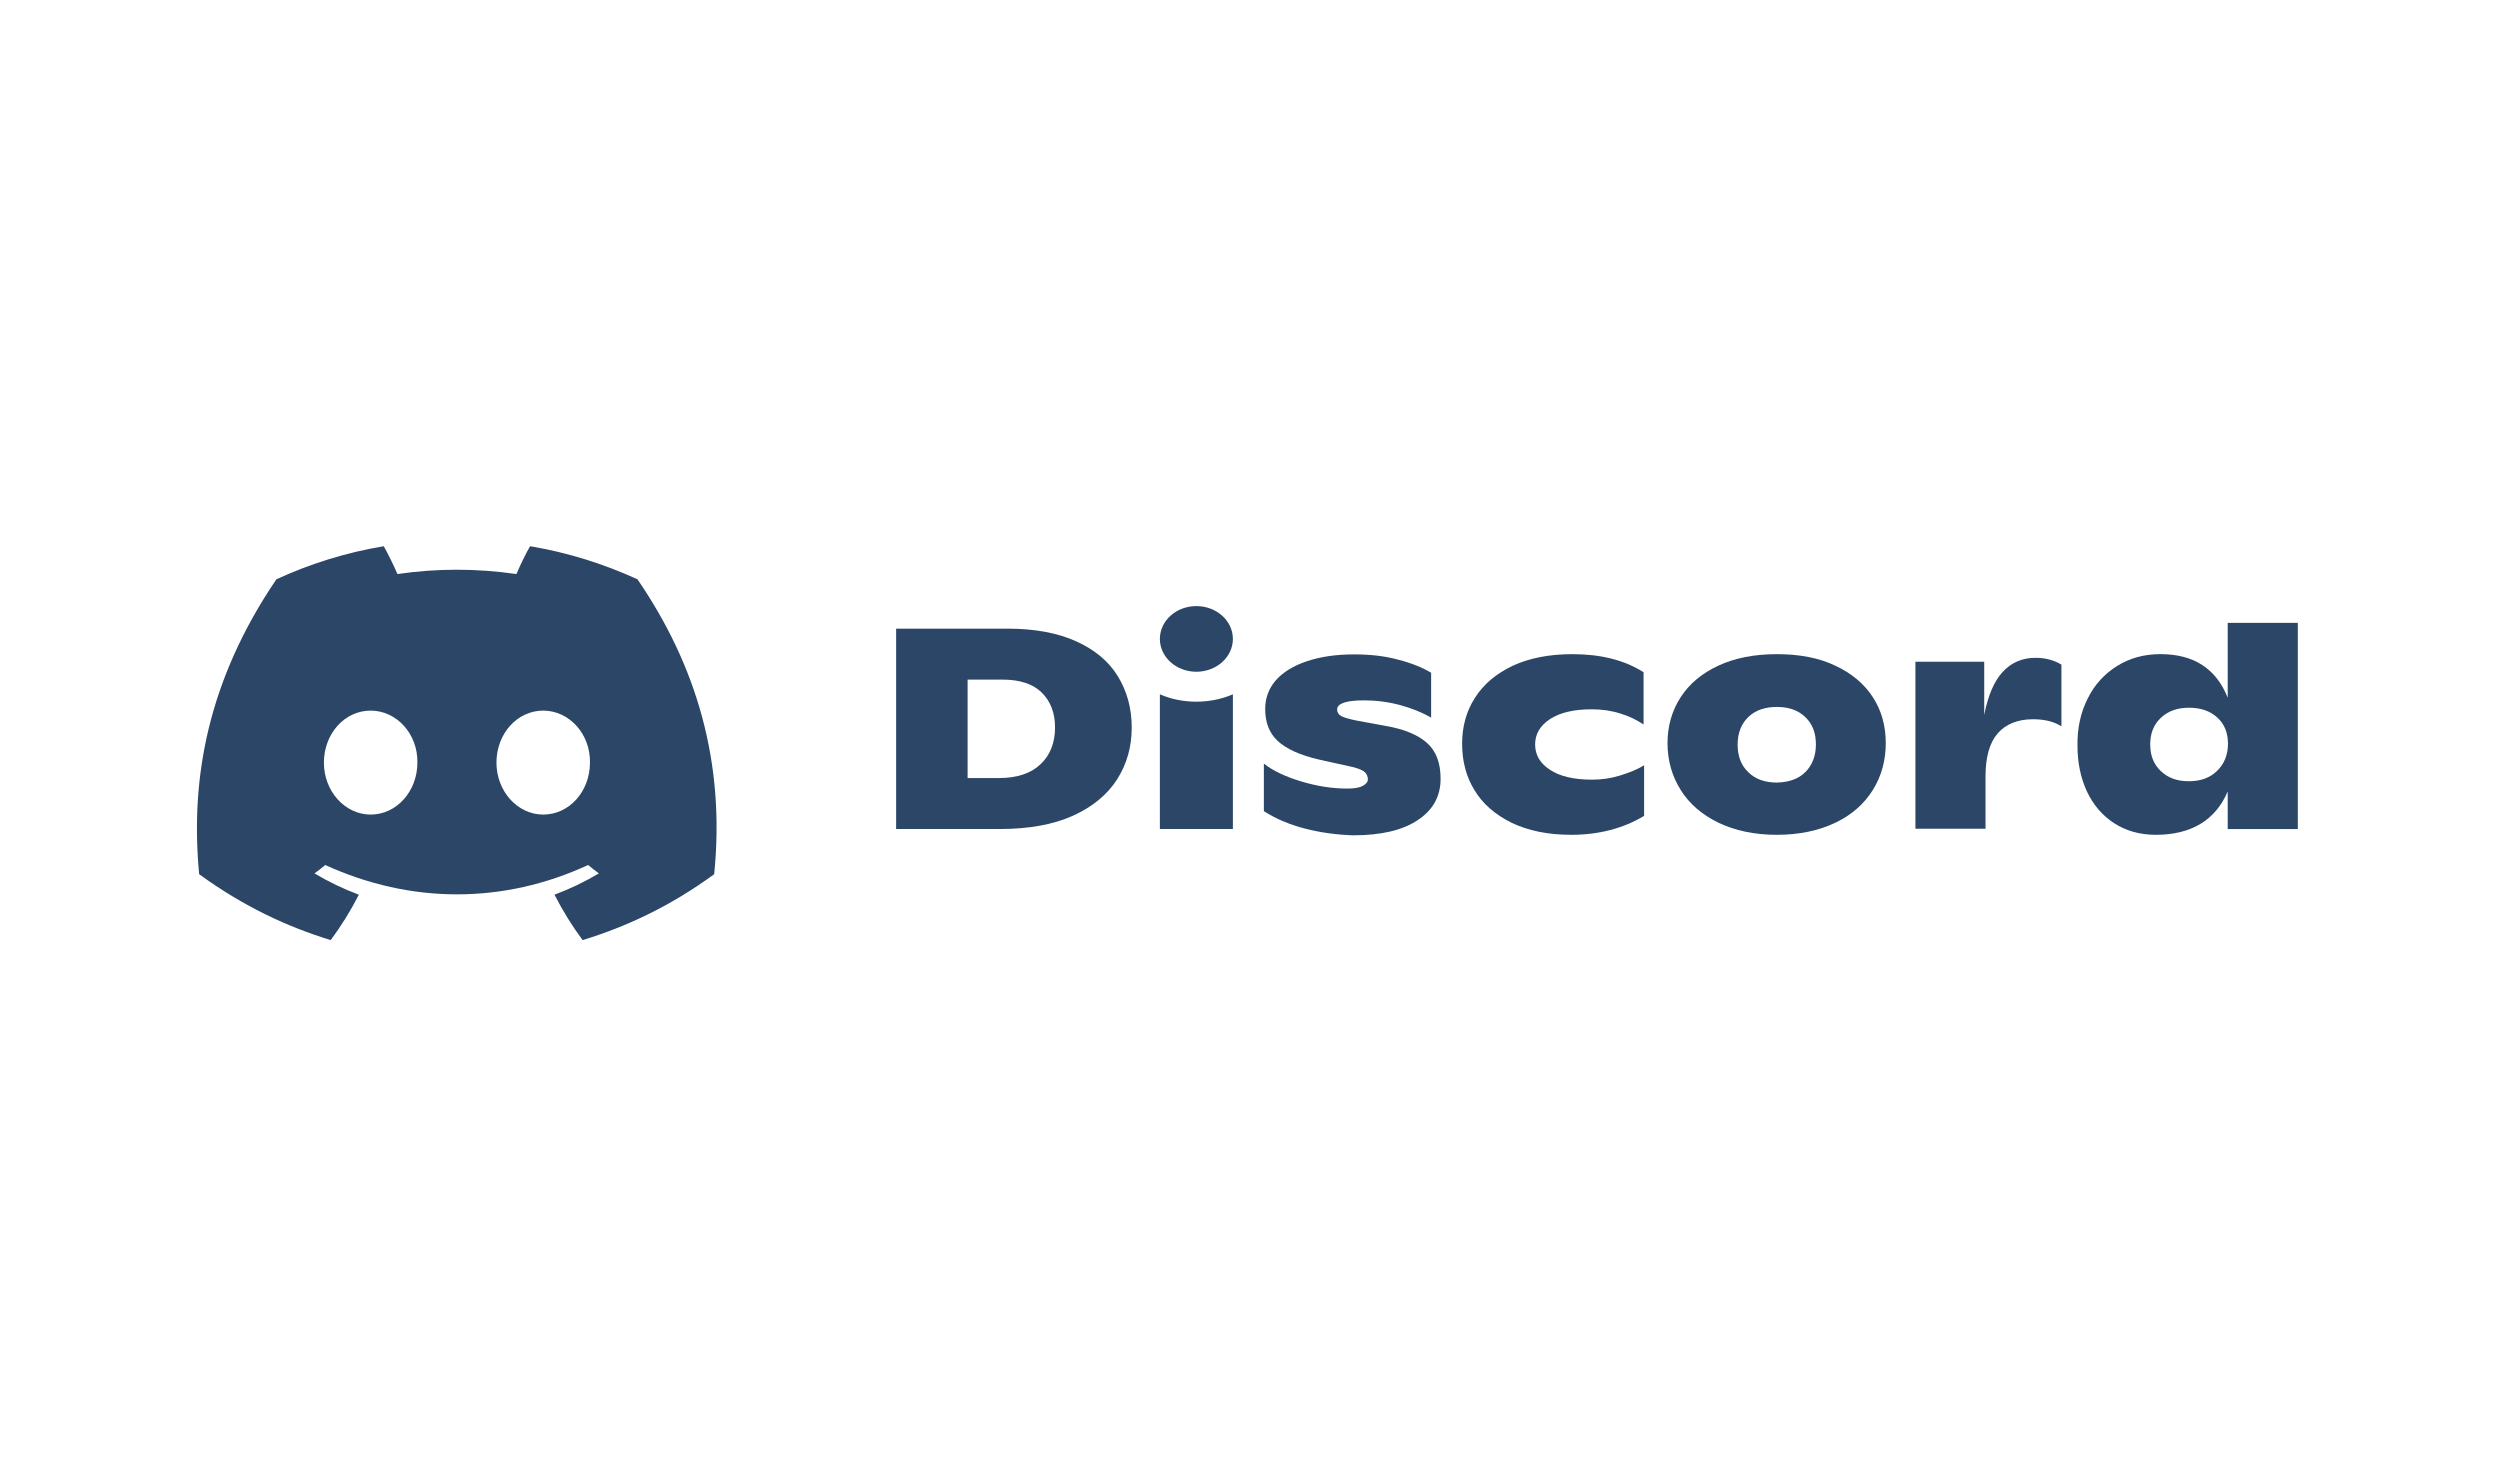
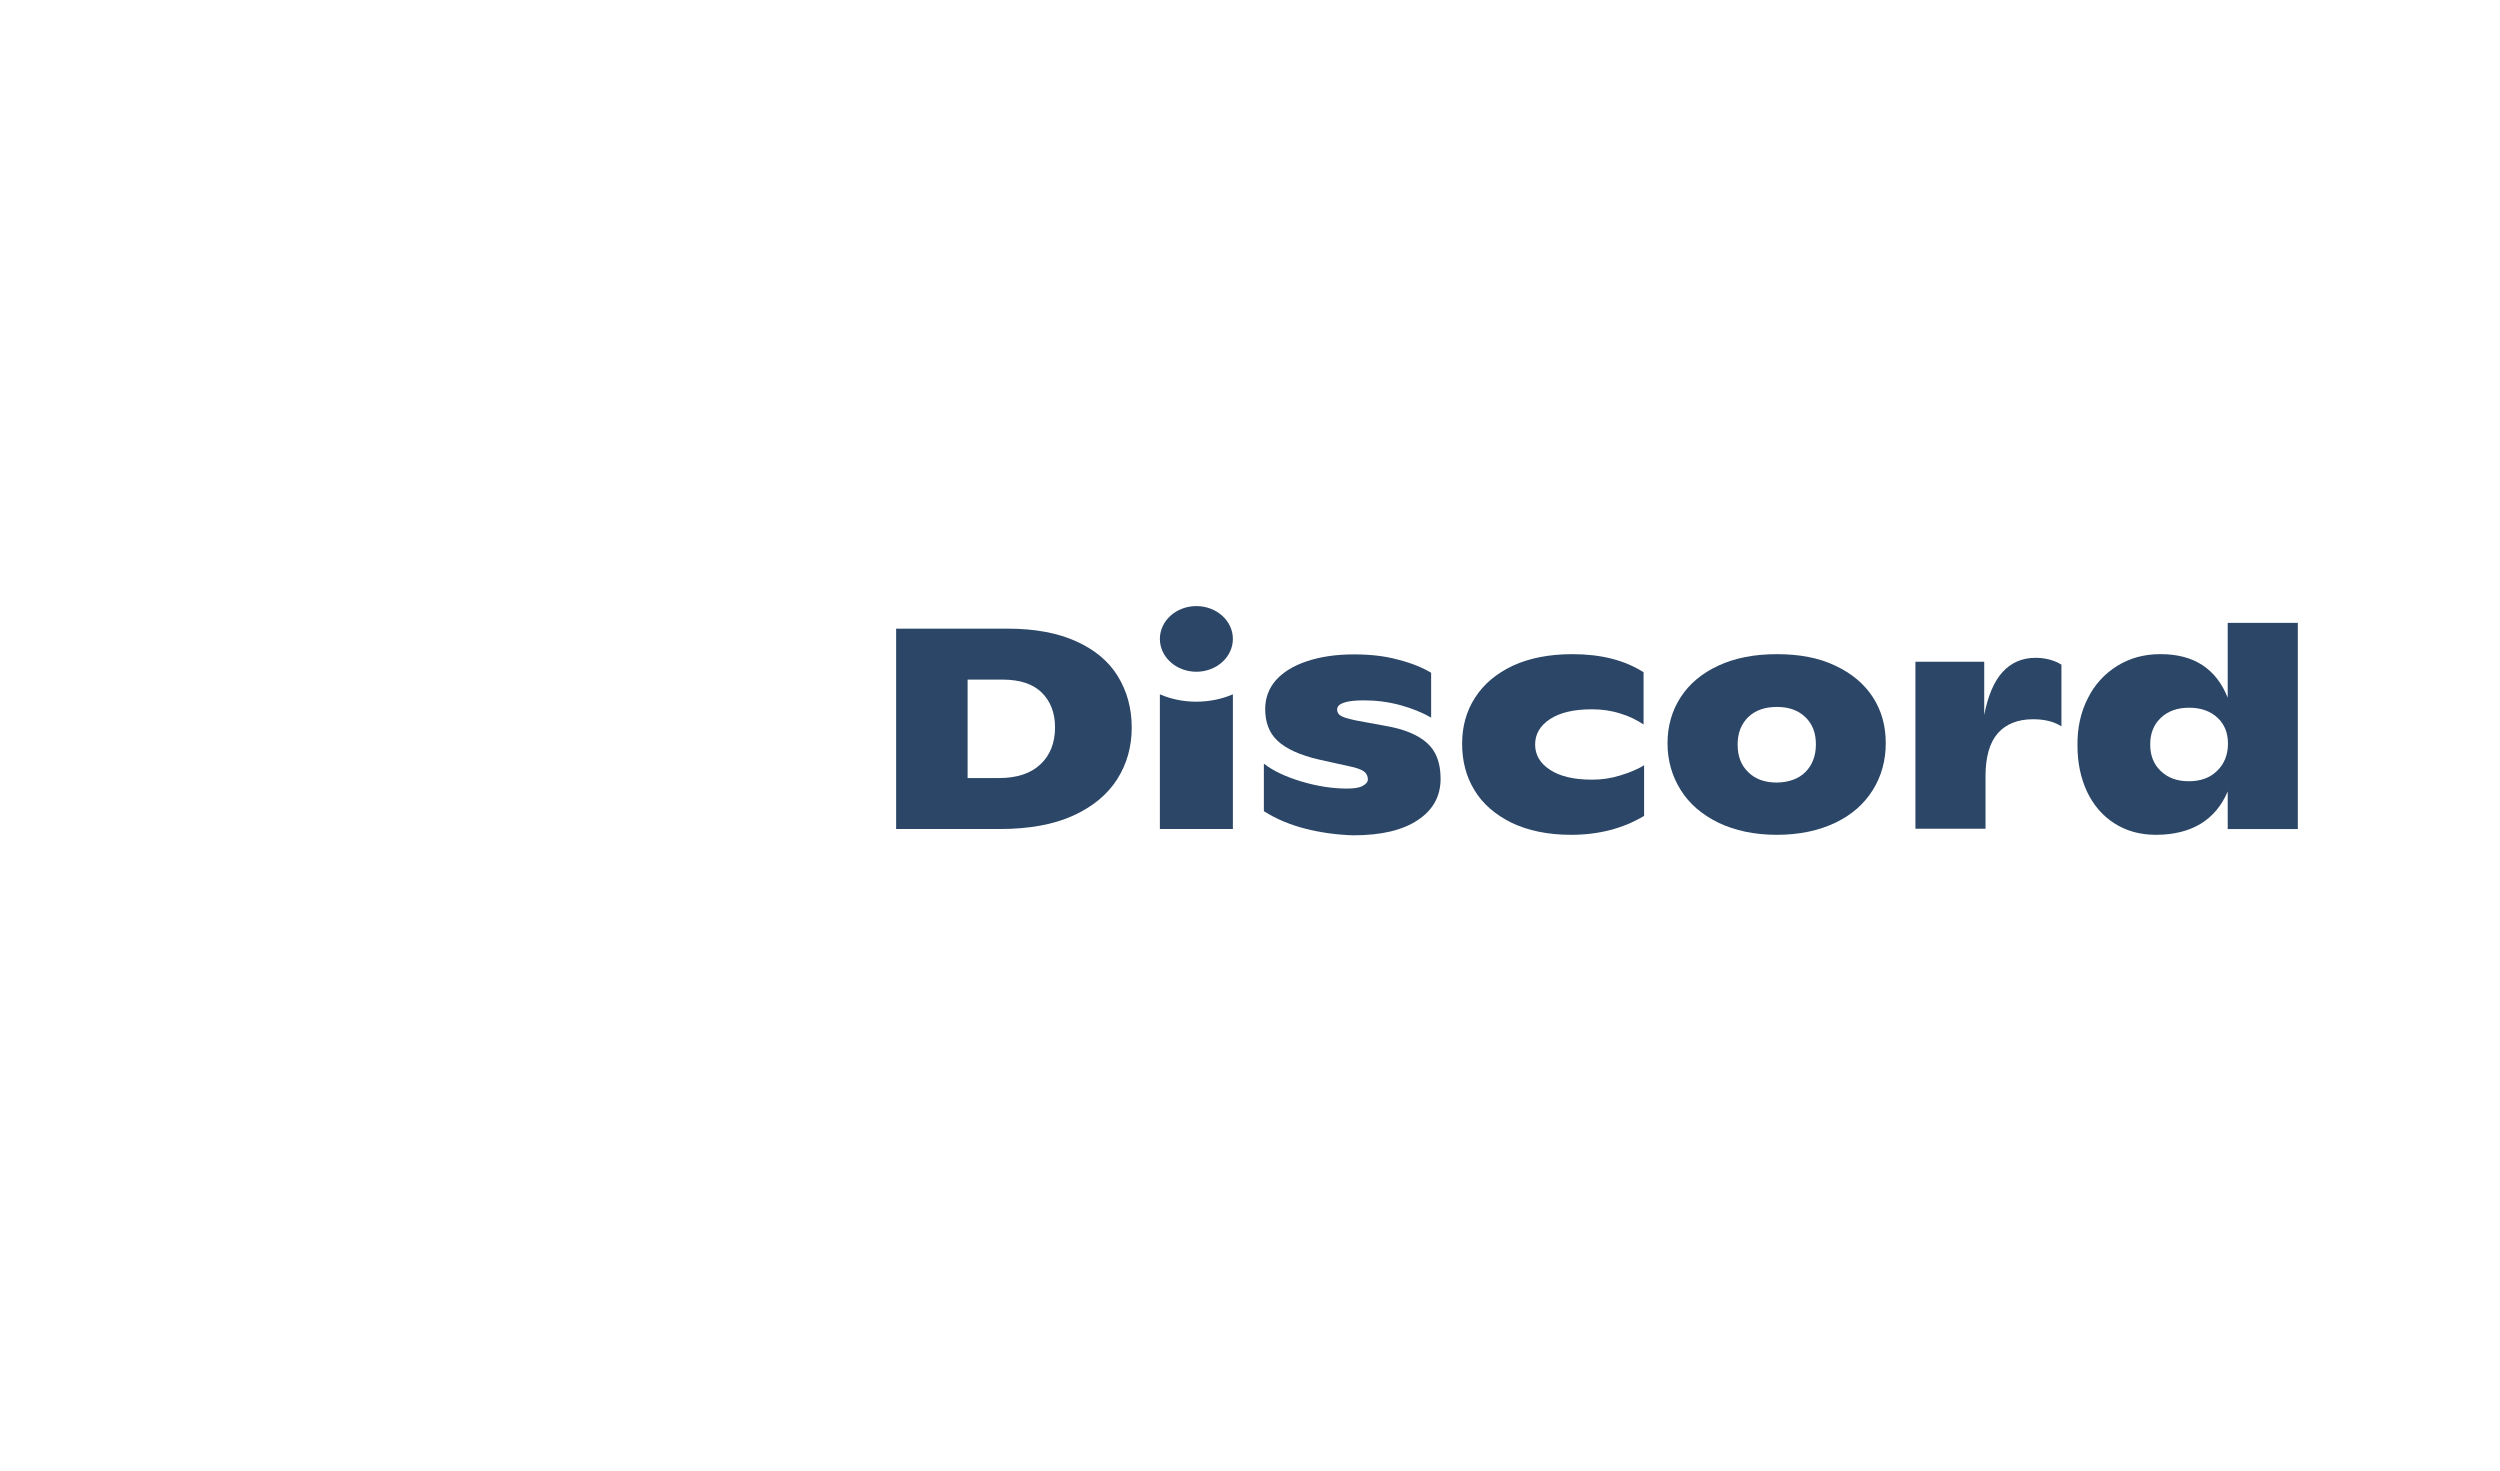
<svg xmlns="http://www.w3.org/2000/svg" width="119" height="70" viewBox="0 0 119 70" fill="none">
-   <path d="M30.344 27.575C28.732 26.837 27.019 26.3 25.232 26C25.007 26.387 24.757 26.913 24.582 27.325C22.681 27.05 20.793 27.05 18.918 27.325C18.743 26.913 18.481 26.387 18.268 26C16.468 26.3 14.756 26.837 13.155 27.575C9.917 32.35 9.042 37.012 9.48 41.612C11.63 43.174 13.705 44.124 15.743 44.749C16.243 44.074 16.693 43.349 17.081 42.587C16.343 42.312 15.643 41.974 14.969 41.574C15.143 41.449 15.319 41.312 15.481 41.174C19.556 43.037 23.969 43.037 27.994 41.174C28.169 41.312 28.332 41.449 28.507 41.574C27.832 41.974 27.132 42.312 26.394 42.587C26.782 43.349 27.232 44.074 27.732 44.749C29.769 44.124 31.857 43.174 33.995 41.612C34.532 36.287 33.144 31.662 30.344 27.575ZM17.643 38.774C16.418 38.774 15.418 37.662 15.418 36.3C15.418 34.937 16.393 33.825 17.643 33.825C18.881 33.825 19.893 34.937 19.868 36.3C19.868 37.662 18.881 38.774 17.643 38.774ZM25.857 38.774C24.632 38.774 23.631 37.662 23.631 36.3C23.631 34.937 24.607 33.825 25.857 33.825C27.094 33.825 28.107 34.937 28.082 36.3C28.082 37.662 27.107 38.774 25.857 38.774Z" fill="#2B4666" />
  <path d="M42.656 29.924H47.97C49.245 29.924 50.332 30.124 51.22 30.524C52.107 30.924 52.77 31.474 53.207 32.186C53.645 32.899 53.87 33.711 53.87 34.636C53.87 35.536 53.645 36.349 53.182 37.086C52.72 37.811 52.02 38.399 51.082 38.824C50.145 39.249 48.982 39.461 47.595 39.461H42.656V29.924ZM47.532 37.036C48.395 37.036 49.057 36.824 49.52 36.386C49.982 35.961 50.22 35.361 50.22 34.624C50.22 33.936 50.007 33.386 49.595 32.974C49.182 32.561 48.557 32.349 47.72 32.349H46.058V37.036H47.532Z" fill="#2B4666" />
  <path d="M62.148 39.449C61.41 39.261 60.748 38.986 60.16 38.611V36.349C60.61 36.699 61.197 36.974 61.947 37.199C62.697 37.424 63.422 37.536 64.122 37.536C64.447 37.536 64.697 37.499 64.86 37.411C65.022 37.324 65.11 37.224 65.11 37.099C65.11 36.961 65.06 36.849 64.972 36.761C64.885 36.674 64.71 36.599 64.447 36.524L62.81 36.161C61.873 35.949 61.21 35.636 60.81 35.261C60.41 34.886 60.223 34.374 60.223 33.749C60.223 33.224 60.398 32.762 60.735 32.374C61.085 31.987 61.572 31.687 62.21 31.474C62.847 31.262 63.585 31.149 64.447 31.149C65.21 31.149 65.91 31.224 66.547 31.399C67.185 31.562 67.71 31.774 68.122 32.024V34.161C67.697 33.911 67.197 33.712 66.647 33.562C66.085 33.411 65.51 33.337 64.922 33.337C64.072 33.337 63.647 33.486 63.647 33.774C63.647 33.911 63.71 34.011 63.847 34.087C63.985 34.161 64.222 34.224 64.572 34.299L65.935 34.549C66.822 34.699 67.485 34.974 67.922 35.361C68.36 35.749 68.572 36.311 68.572 37.074C68.572 37.899 68.21 38.561 67.485 39.036C66.76 39.524 65.735 39.761 64.41 39.761C63.635 39.736 62.885 39.636 62.148 39.449Z" fill="#2B4666" />
  <path d="M71.947 39.162C71.172 38.775 70.572 38.262 70.185 37.612C69.785 36.962 69.597 36.225 69.597 35.4C69.597 34.587 69.797 33.85 70.21 33.213C70.622 32.563 71.222 32.063 72.01 31.688C72.797 31.325 73.747 31.138 74.847 31.138C76.21 31.138 77.335 31.425 78.234 32V34.487C77.922 34.275 77.547 34.087 77.122 33.962C76.697 33.825 76.247 33.763 75.772 33.763C74.922 33.763 74.272 33.913 73.785 34.225C73.31 34.538 73.072 34.938 73.072 35.437C73.072 35.925 73.297 36.325 73.772 36.637C74.234 36.95 74.909 37.112 75.784 37.112C76.234 37.112 76.684 37.05 77.122 36.912C77.559 36.775 77.947 36.625 78.259 36.425V38.837C77.259 39.437 76.097 39.737 74.784 39.737C73.672 39.737 72.735 39.537 71.947 39.162Z" fill="#2B4666" />
  <path d="M81.799 39.162C81.011 38.775 80.411 38.262 79.999 37.6C79.586 36.937 79.374 36.2 79.374 35.375C79.374 34.562 79.586 33.825 79.999 33.188C80.411 32.55 81.011 32.05 81.786 31.688C82.561 31.325 83.498 31.138 84.575 31.138C85.65 31.138 86.587 31.313 87.362 31.688C88.137 32.05 88.737 32.55 89.149 33.188C89.562 33.825 89.762 34.55 89.762 35.375C89.762 36.187 89.562 36.937 89.149 37.6C88.737 38.262 88.149 38.787 87.362 39.162C86.575 39.537 85.65 39.737 84.575 39.737C83.511 39.737 82.586 39.537 81.799 39.162ZM85.937 36.75C86.262 36.425 86.437 35.975 86.437 35.437C86.437 34.888 86.275 34.462 85.937 34.138C85.6 33.812 85.15 33.65 84.587 33.65C84 33.65 83.548 33.812 83.211 34.138C82.886 34.462 82.711 34.888 82.711 35.437C82.711 35.987 82.873 36.425 83.211 36.75C83.548 37.087 84 37.25 84.587 37.25C85.15 37.237 85.612 37.075 85.937 36.75Z" fill="#2B4666" />
  <path d="M98.124 31.637V34.574C97.774 34.349 97.324 34.236 96.774 34.236C96.049 34.236 95.486 34.462 95.099 34.899C94.711 35.336 94.511 36.024 94.511 36.949V39.449H91.174V31.499H94.449V34.036C94.624 33.111 94.924 32.424 95.324 31.987C95.724 31.549 96.249 31.312 96.886 31.312C97.361 31.312 97.774 31.424 98.124 31.637Z" fill="#2B4666" />
  <path d="M109.376 29.65V39.462H106.039V37.674C105.751 38.349 105.326 38.862 104.751 39.212C104.175 39.562 103.462 39.737 102.612 39.737C101.862 39.737 101.2 39.549 100.637 39.187C100.075 38.824 99.638 38.312 99.338 37.674C99.038 37.024 98.888 36.299 98.888 35.499C98.875 34.662 99.038 33.912 99.375 33.25C99.7 32.587 100.175 32.075 100.775 31.7C101.375 31.325 102.062 31.137 102.837 31.137C104.425 31.137 105.489 31.825 106.039 33.212V29.65H109.376ZM105.539 36.687C105.876 36.362 106.051 35.924 106.051 35.4C106.051 34.887 105.889 34.474 105.551 34.162C105.214 33.85 104.764 33.687 104.2 33.687C103.637 33.687 103.187 33.85 102.85 34.175C102.512 34.499 102.35 34.912 102.35 35.437C102.35 35.962 102.512 36.374 102.85 36.699C103.187 37.024 103.625 37.187 104.187 37.187C104.751 37.187 105.201 37.024 105.539 36.687Z" fill="#2B4666" />
  <path d="M56.947 31.975C57.906 31.975 58.685 31.275 58.685 30.412C58.685 29.549 57.906 28.85 56.947 28.85C55.987 28.85 55.21 29.549 55.21 30.412C55.21 31.275 55.987 31.975 56.947 31.975Z" fill="#2B4666" />
  <path d="M58.685 33.049C57.622 33.511 56.297 33.524 55.21 33.049V39.461H58.685V33.049Z" fill="#2B4666" />
</svg>